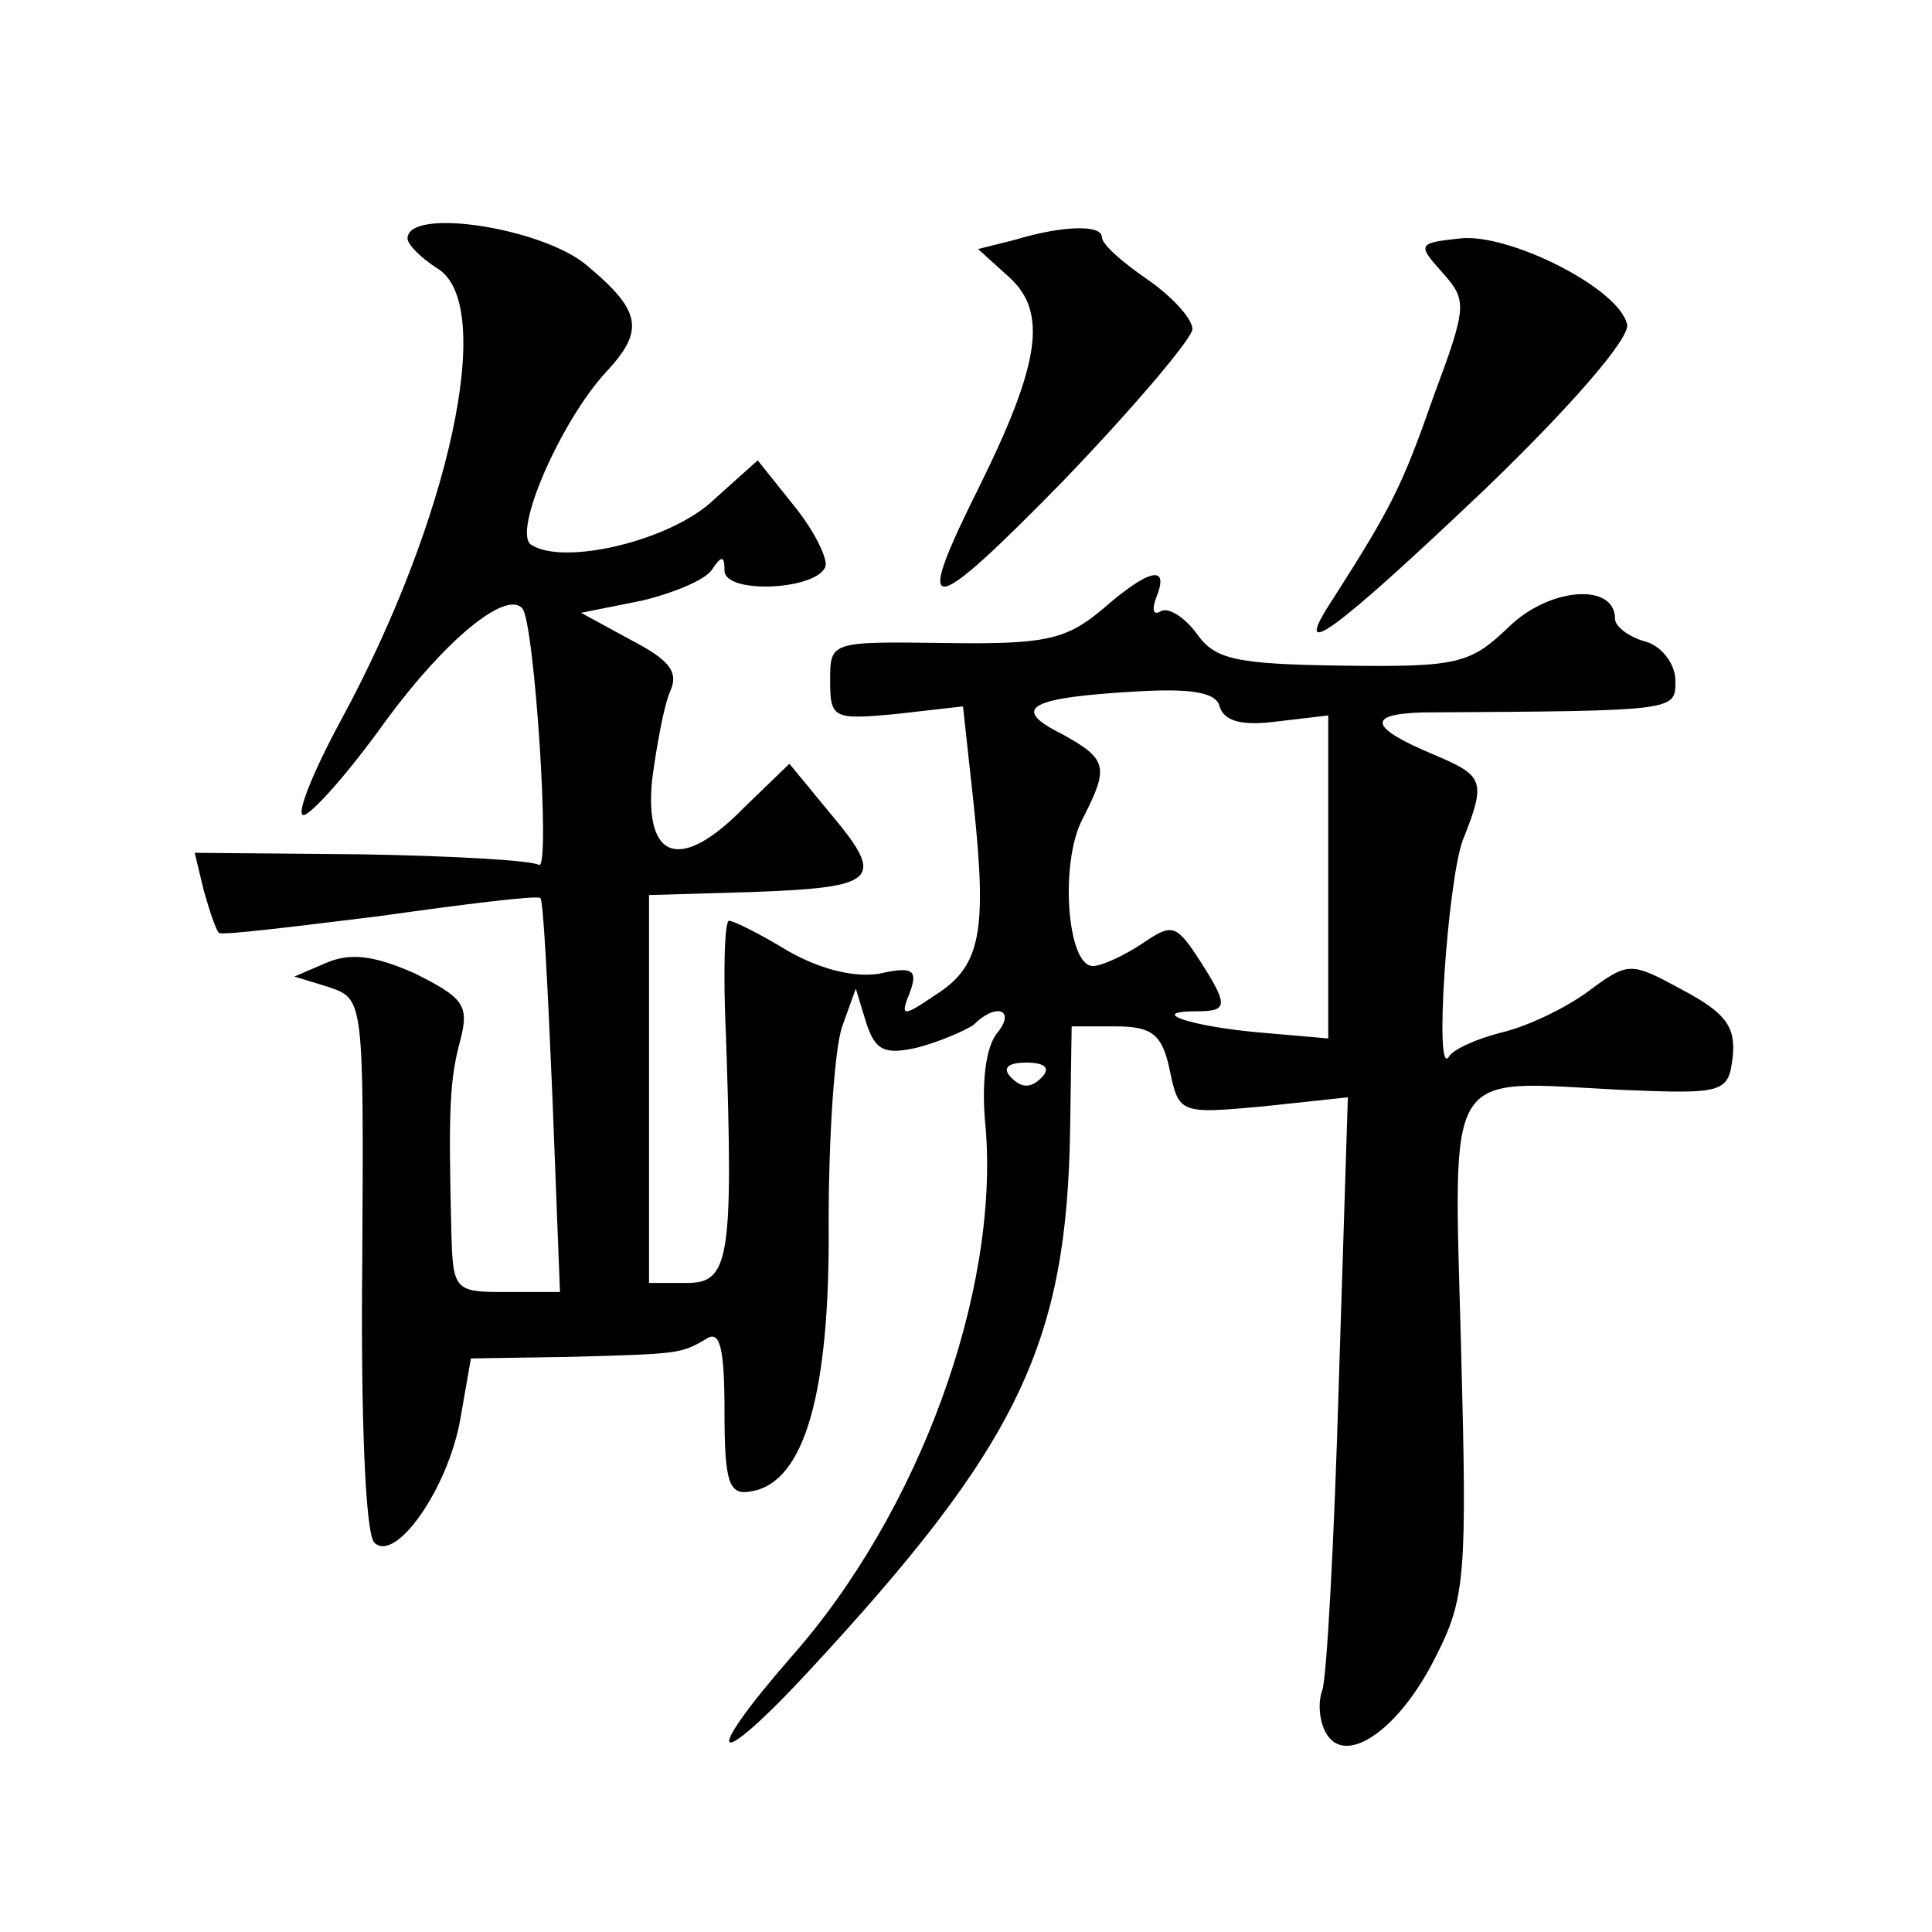
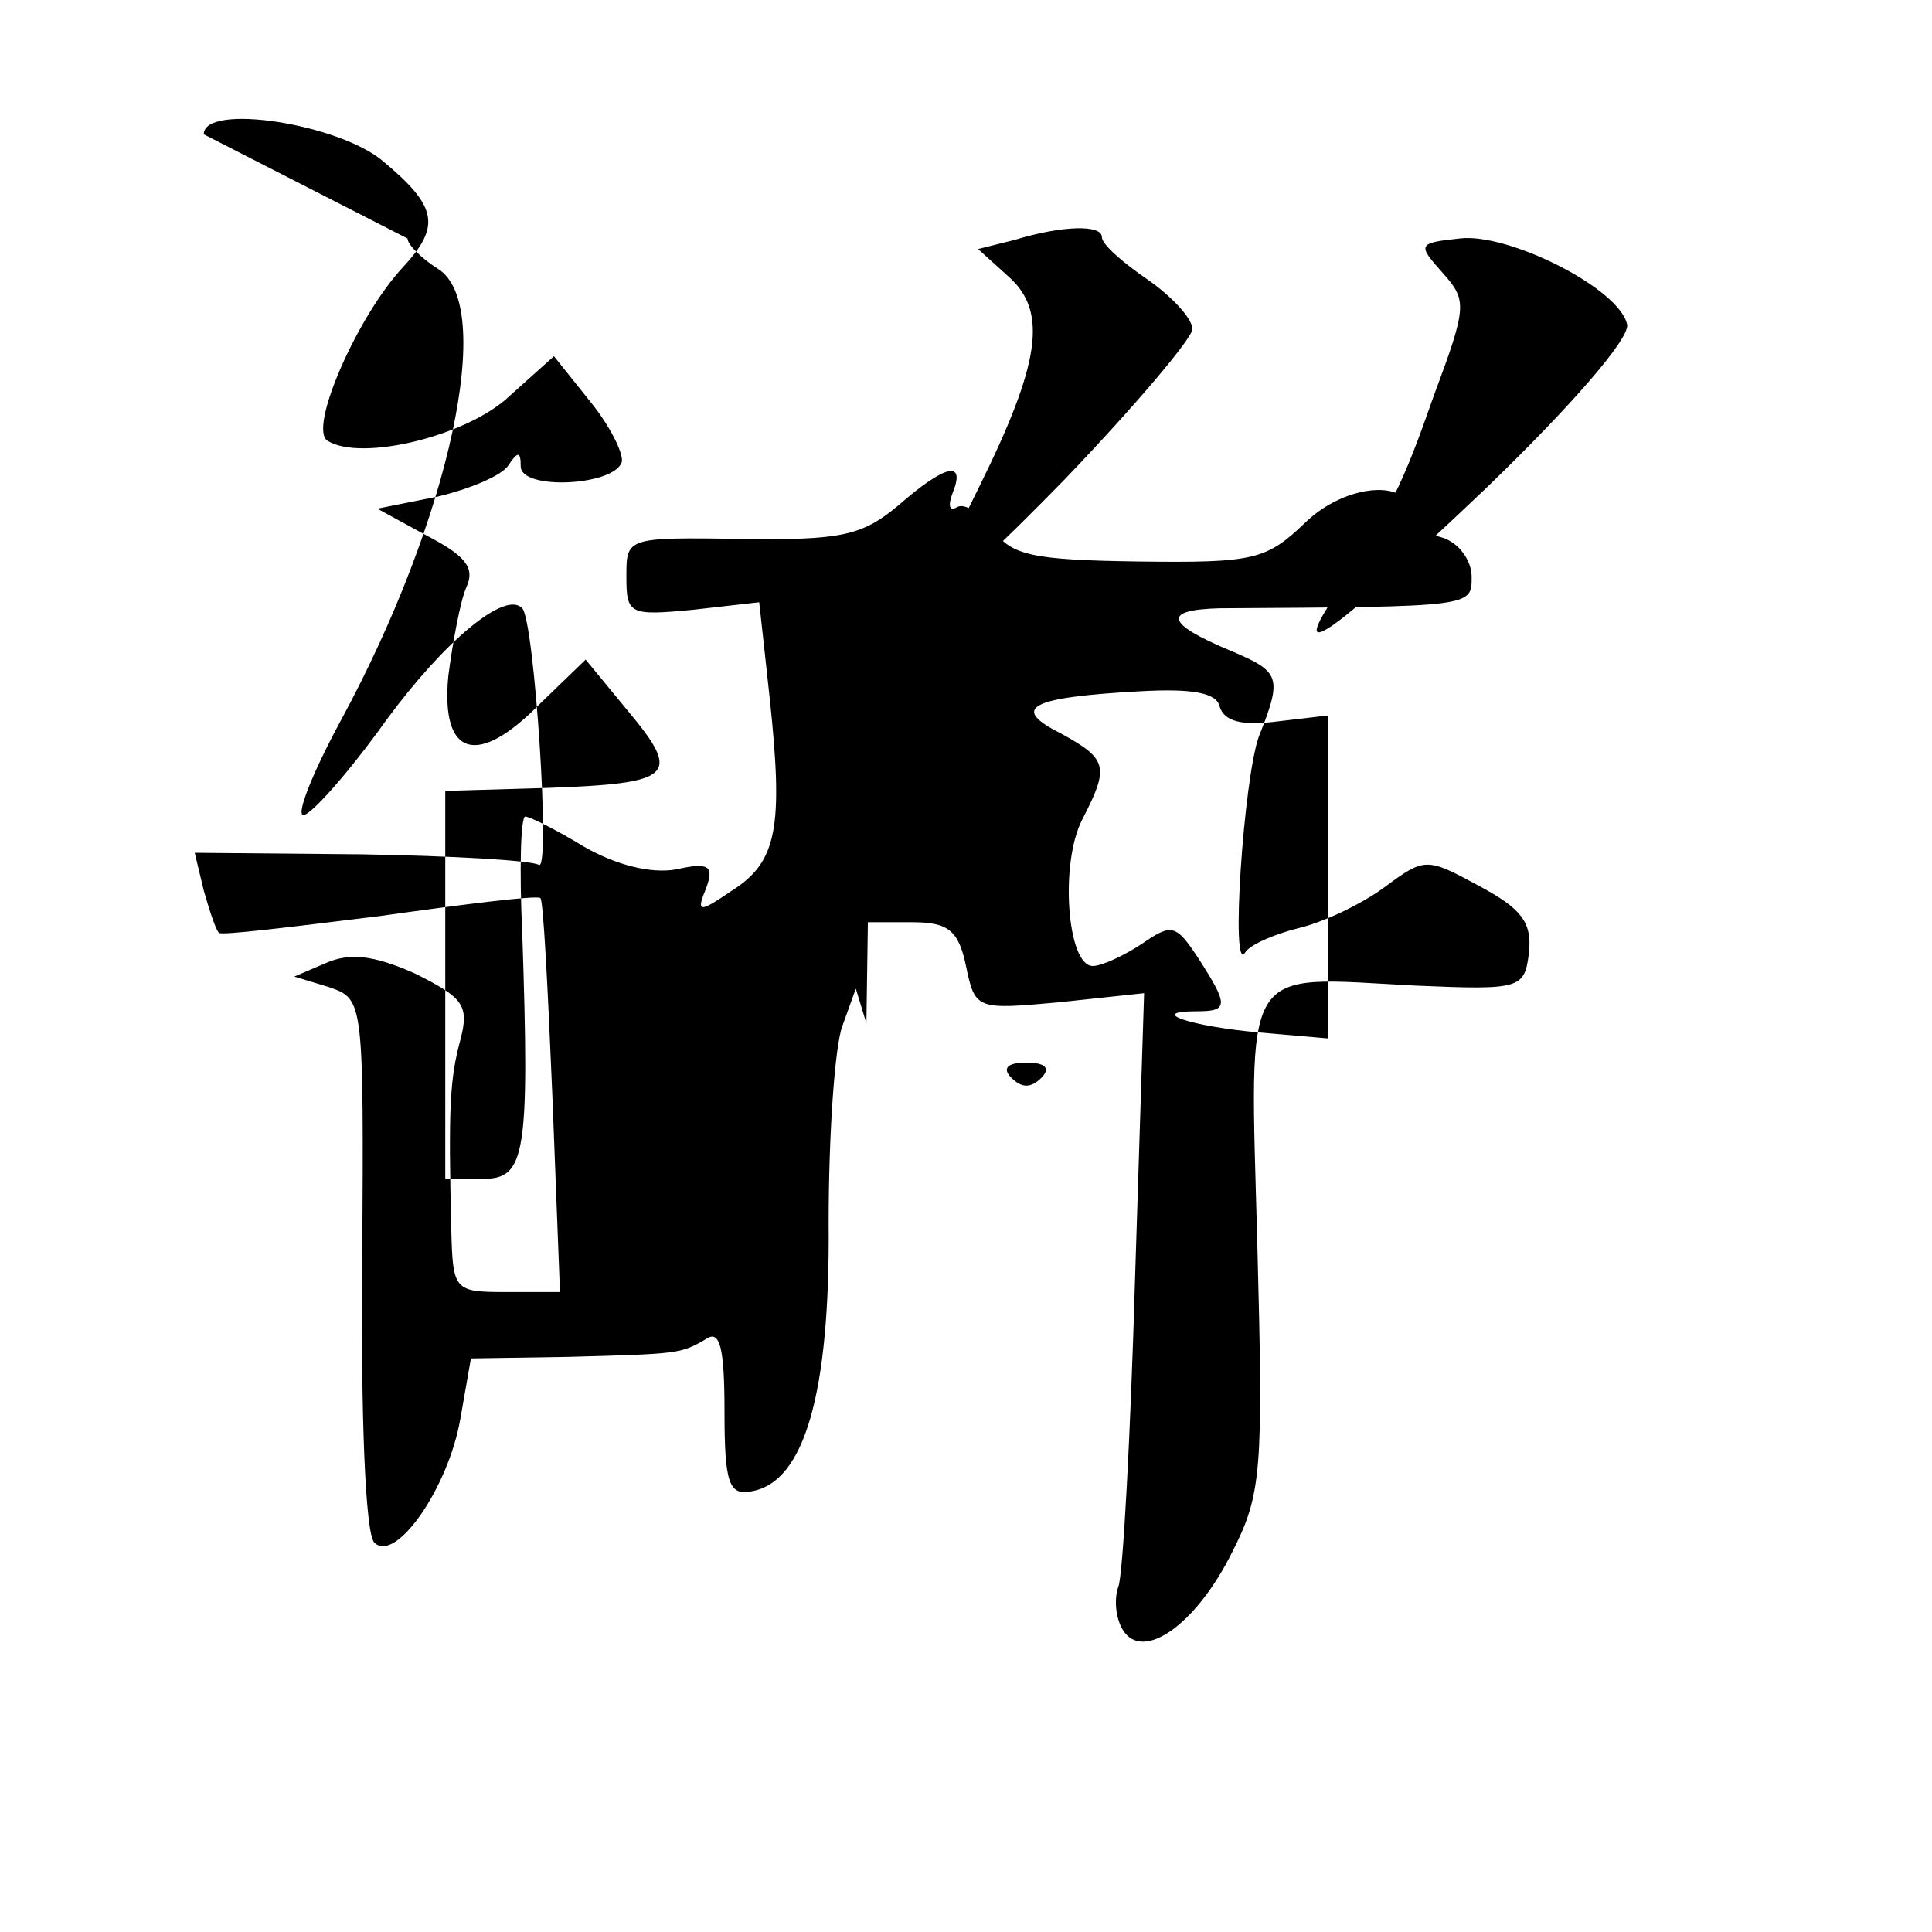
<svg xmlns="http://www.w3.org/2000/svg" version="1.0" width="128pt" height="128pt" viewBox="0 0 128 128" preserveAspectRatio="xMidYMid meet">
  <g transform="translate(0,128) scale(0.1,-0.1)" fill="#0" stroke="none">
-     <path d="M270 1122 c0 -4 9 -13 20 -20 39 -24 8 -166 -64 -299 -19 -35 -30 -63 -25 -63 5 0 30 28 55 63 39 53 79 86 90 74 8 -8 19 -175 11 -170 -5 3 -58 6 -118 7 l-110 1 6 -25 c4 -14 8 -26 10 -28 1 -2 49 4 106 11 57 8 105 14 107 12 2 -1 5 -61 8 -132 l5 -129 -36 0 c-34 0 -35 1 -36 41 -2 81 -1 100 6 126 6 23 2 28 -30 44 -27 12 -43 14 -59 7 l-21 -9 23 -7 c23 -8 23 -8 22 -183 -1 -100 2 -179 8 -185 14 -14 49 36 57 82 l7 40 64 1 c74 2 75 2 92 12 9 6 12 -6 12 -48 0 -48 3 -56 18 -53 35 6 52 65 51 178 0 58 4 116 9 130 l9 25 7 -23 c6 -18 12 -21 34 -16 15 4 31 11 37 15 15 15 28 10 16 -5 -8 -9 -11 -34 -8 -63 9 -109 -44 -255 -129 -351 -61 -70 -51 -77 12 -9 139 150 171 217 173 360 l1 67 29 0 c24 0 31 -5 36 -29 6 -29 7 -29 62 -24 l56 6 -6 -189 c-3 -104 -8 -196 -11 -204 -3 -8 -2 -21 3 -29 13 -21 48 3 72 51 20 39 21 54 17 205 -5 189 -12 177 105 171 70 -3 72 -2 75 22 2 20 -5 29 -33 44 -35 19 -36 19 -63 -1 -15 -11 -40 -23 -57 -27 -16 -4 -32 -11 -35 -16 -10 -16 -1 115 9 143 16 40 14 43 -19 57 -43 18 -45 27 -7 28 169 1 167 1 167 21 0 11 -9 23 -20 26 -11 3 -20 10 -20 15 0 24 -43 21 -70 -5 -26 -25 -34 -27 -111 -26 -70 1 -84 4 -96 21 -8 11 -19 18 -24 15 -5 -3 -6 1 -3 9 9 22 -4 20 -36 -8 -24 -20 -38 -23 -104 -22 -76 1 -76 1 -76 -25 0 -25 2 -26 44 -22 l44 5 7 -64 c9 -85 5 -108 -25 -127 -22 -15 -24 -15 -17 2 5 14 2 17 -20 12 -17 -3 -40 3 -61 15 -18 11 -36 20 -39 20 -3 0 -4 -35 -2 -77 5 -148 2 -163 -26 -163 l-25 0 0 128 0 129 68 2 c83 3 89 8 53 51 l-28 34 -30 -29 c-42 -43 -66 -35 -61 18 3 23 8 50 12 59 6 13 -1 21 -26 34 l-33 18 40 8 c21 5 43 14 47 21 6 9 8 9 8 -1 0 -16 62 -13 67 3 1 6 -8 24 -21 40 l-24 30 -29 -26 c-28 -27 -99 -44 -121 -30 -13 8 20 83 50 115 25 27 23 40 -13 70 -29 25 -119 39 -119 18z m576 -320 l34 4 0 -107 0 -107 -46 4 c-45 4 -75 14 -41 14 21 0 21 4 1 35 -15 23 -18 23 -37 10 -12 -8 -27 -15 -33 -15 -17 0 -22 68 -7 97 18 35 17 40 -14 57 -34 17 -21 24 52 28 35 2 51 -1 53 -10 3 -10 15 -13 38 -10z m-156 -236 c-7 -7 -13 -7 -20 0 -6 6 -3 10 10 10 13 0 16 -4 10 -10z M672 1121 l-24 -6 21 -19 c25 -23 20 -57 -20 -138 -45 -90 -35 -89 56 4 47 49 85 94 85 100 0 7 -14 22 -30 33 -16 11 -30 23 -30 28 0 8 -25 8 -58 -2z M967 1122 c-28 -3 -28 -4 -11 -23 16 -18 16 -22 -6 -81 -21 -60 -28 -74 -67 -135 -29 -44 0 -23 102 74 56 54 95 99 93 108 -5 24 -79 61 -111 57z" />
+     <path d="M270 1122 c0 -4 9 -13 20 -20 39 -24 8 -166 -64 -299 -19 -35 -30 -63 -25 -63 5 0 30 28 55 63 39 53 79 86 90 74 8 -8 19 -175 11 -170 -5 3 -58 6 -118 7 l-110 1 6 -25 c4 -14 8 -26 10 -28 1 -2 49 4 106 11 57 8 105 14 107 12 2 -1 5 -61 8 -132 l5 -129 -36 0 c-34 0 -35 1 -36 41 -2 81 -1 100 6 126 6 23 2 28 -30 44 -27 12 -43 14 -59 7 l-21 -9 23 -7 c23 -8 23 -8 22 -183 -1 -100 2 -179 8 -185 14 -14 49 36 57 82 l7 40 64 1 c74 2 75 2 92 12 9 6 12 -6 12 -48 0 -48 3 -56 18 -53 35 6 52 65 51 178 0 58 4 116 9 130 l9 25 7 -23 l1 67 29 0 c24 0 31 -5 36 -29 6 -29 7 -29 62 -24 l56 6 -6 -189 c-3 -104 -8 -196 -11 -204 -3 -8 -2 -21 3 -29 13 -21 48 3 72 51 20 39 21 54 17 205 -5 189 -12 177 105 171 70 -3 72 -2 75 22 2 20 -5 29 -33 44 -35 19 -36 19 -63 -1 -15 -11 -40 -23 -57 -27 -16 -4 -32 -11 -35 -16 -10 -16 -1 115 9 143 16 40 14 43 -19 57 -43 18 -45 27 -7 28 169 1 167 1 167 21 0 11 -9 23 -20 26 -11 3 -20 10 -20 15 0 24 -43 21 -70 -5 -26 -25 -34 -27 -111 -26 -70 1 -84 4 -96 21 -8 11 -19 18 -24 15 -5 -3 -6 1 -3 9 9 22 -4 20 -36 -8 -24 -20 -38 -23 -104 -22 -76 1 -76 1 -76 -25 0 -25 2 -26 44 -22 l44 5 7 -64 c9 -85 5 -108 -25 -127 -22 -15 -24 -15 -17 2 5 14 2 17 -20 12 -17 -3 -40 3 -61 15 -18 11 -36 20 -39 20 -3 0 -4 -35 -2 -77 5 -148 2 -163 -26 -163 l-25 0 0 128 0 129 68 2 c83 3 89 8 53 51 l-28 34 -30 -29 c-42 -43 -66 -35 -61 18 3 23 8 50 12 59 6 13 -1 21 -26 34 l-33 18 40 8 c21 5 43 14 47 21 6 9 8 9 8 -1 0 -16 62 -13 67 3 1 6 -8 24 -21 40 l-24 30 -29 -26 c-28 -27 -99 -44 -121 -30 -13 8 20 83 50 115 25 27 23 40 -13 70 -29 25 -119 39 -119 18z m576 -320 l34 4 0 -107 0 -107 -46 4 c-45 4 -75 14 -41 14 21 0 21 4 1 35 -15 23 -18 23 -37 10 -12 -8 -27 -15 -33 -15 -17 0 -22 68 -7 97 18 35 17 40 -14 57 -34 17 -21 24 52 28 35 2 51 -1 53 -10 3 -10 15 -13 38 -10z m-156 -236 c-7 -7 -13 -7 -20 0 -6 6 -3 10 10 10 13 0 16 -4 10 -10z M672 1121 l-24 -6 21 -19 c25 -23 20 -57 -20 -138 -45 -90 -35 -89 56 4 47 49 85 94 85 100 0 7 -14 22 -30 33 -16 11 -30 23 -30 28 0 8 -25 8 -58 -2z M967 1122 c-28 -3 -28 -4 -11 -23 16 -18 16 -22 -6 -81 -21 -60 -28 -74 -67 -135 -29 -44 0 -23 102 74 56 54 95 99 93 108 -5 24 -79 61 -111 57z" />
  </g>
</svg>